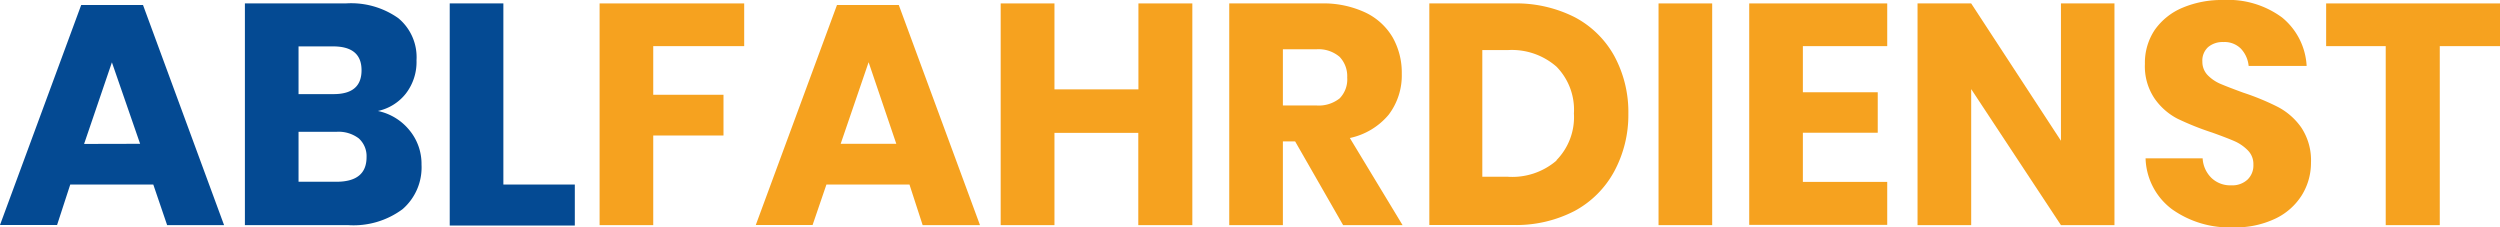
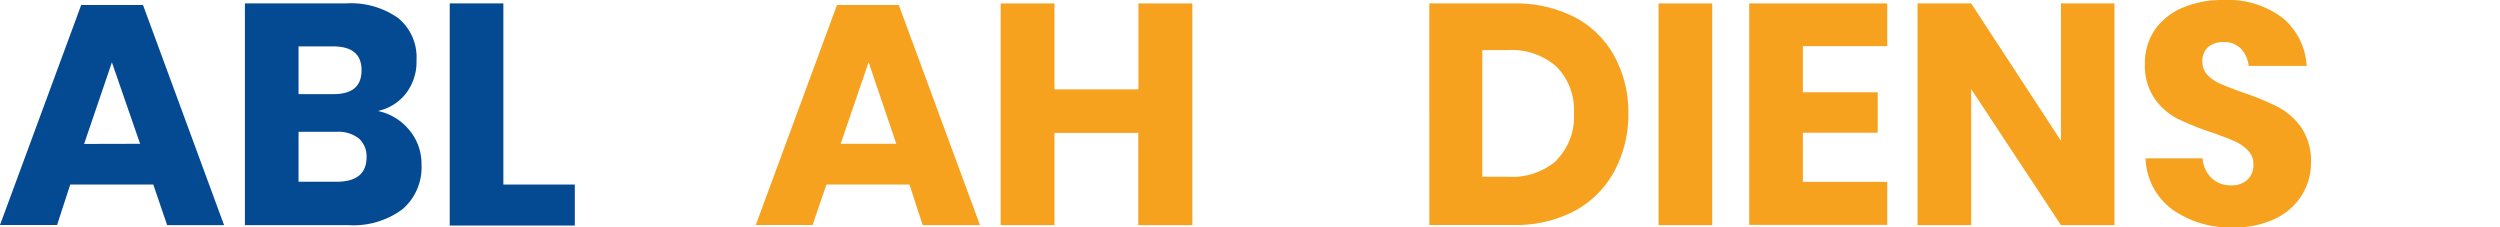
<svg xmlns="http://www.w3.org/2000/svg" viewBox="0 0 189.67 17.25">
  <defs>
    <style>.cls-1{fill:#044a93;}.cls-2{fill:#f6a21f;}</style>
  </defs>
  <g id="Ebene_2" data-name="Ebene 2">
    <g id="Ebene_1-2" data-name="Ebene 1">
      <path class="cls-1" d="M11.63,14H5.33l-1,3.07H0L6.16.38h4.69L17,17.08H12.68Zm-1-3.09L8.49,4.73,6.38,10.92Z" />
      <path class="cls-1" d="M31.08,9.9a4,4,0,0,1,.9,2.59,4.19,4.19,0,0,1-1.44,3.38,6.24,6.24,0,0,1-4.13,1.21H18.58V.26h7.64a6.19,6.19,0,0,1,4,1.12A3.84,3.84,0,0,1,31.6,4.57a3.92,3.92,0,0,1-.81,2.53,3.68,3.68,0,0,1-2.12,1.32A4.19,4.19,0,0,1,31.08,9.9ZM22.65,7.14h2.66c1.42,0,2.12-.6,2.12-1.81s-.72-1.81-2.16-1.81H22.65Zm5.16,4.78a1.81,1.81,0,0,0-.59-1.42A2.53,2.53,0,0,0,25.53,10H22.65v3.79h2.9C27.06,13.78,27.81,13.16,27.81,11.92Z" />
      <path class="cls-1" d="M38.19,14h5.42v3.11H34.12V.26h4.07Z" />
-       <path class="cls-2" d="M56.46.26V3.5h-6.9V7.19h5.33v3.09H49.56v6.8H45.49V.26Z" />
      <path class="cls-2" d="M69,14h-6.3l-1.05,3.07H57.34L63.5.38h4.69l6.16,16.7H70Zm-1-3.09-2.1-6.19-2.12,6.19Z" />
      <path class="cls-2" d="M90.46.26V17.08h-4.1v-7H80v7H75.92V.26H80V6.78h6.37V.26Z" />
-       <path class="cls-2" d="M101.9,17.08l-3.64-6.35h-.93v6.35H93.26V.26h6.95a7.51,7.51,0,0,1,3.38.69,4.77,4.77,0,0,1,2.07,1.89,5.43,5.43,0,0,1,.69,2.75,4.93,4.93,0,0,1-1,3.12,5.26,5.26,0,0,1-2.94,1.76l4,6.61ZM97.33,8h2.52a2.54,2.54,0,0,0,1.79-.54,2.06,2.06,0,0,0,.57-1.58,2.12,2.12,0,0,0-.58-1.57,2.46,2.46,0,0,0-1.78-.57H97.33Z" />
      <path class="cls-2" d="M122.47,13a7.42,7.42,0,0,1-3,3,9.62,9.62,0,0,1-4.67,1.07h-6.36V.26h6.36a9.83,9.83,0,0,1,4.68,1.05,7.33,7.33,0,0,1,3,2.95,8.93,8.93,0,0,1,1.06,4.38A9,9,0,0,1,122.47,13Zm-4.38-.85a4.66,4.66,0,0,0,1.32-3.54,4.67,4.67,0,0,0-1.32-3.55,5.14,5.14,0,0,0-3.7-1.26h-1.93v9.61h1.93A5.14,5.14,0,0,0,118.09,12.18Z" />
      <path class="cls-2" d="M129.9.26V17.08h-4.07V.26Z" />
      <path class="cls-2" d="M136.78,3.5V7h5.68v3.07h-5.68v3.73h6.4v3.26H132.71V.26h10.47V3.5Z" />
      <path class="cls-2" d="M160.42,17.08h-4.06L149.55,6.76V17.08h-4.07V.26h4.07l6.81,10.42V.26h4.06Z" />
      <path class="cls-2" d="M174.64,14.8a4.78,4.78,0,0,1-2,1.78,7,7,0,0,1-3.2.67,7.52,7.52,0,0,1-4.66-1.38,5,5,0,0,1-2-3.86h4.33a2.24,2.24,0,0,0,.68,1.5,2.06,2.06,0,0,0,1.49.55,1.69,1.69,0,0,0,1.23-.43,1.48,1.48,0,0,0,.45-1.14,1.46,1.46,0,0,0-.41-1.07,3.23,3.23,0,0,0-1-.7q-.62-.27-1.71-.66A21.23,21.23,0,0,1,165.19,9a4.83,4.83,0,0,1-1.73-1.53,4.36,4.36,0,0,1-.73-2.63,4.47,4.47,0,0,1,.76-2.59A4.86,4.86,0,0,1,165.6.58,7.66,7.66,0,0,1,168.68,0a6.89,6.89,0,0,1,4.46,1.33A5.09,5.09,0,0,1,175,5h-4.4A2.21,2.21,0,0,0,170,3.68a1.75,1.75,0,0,0-1.32-.49,1.7,1.7,0,0,0-1.15.38,1.38,1.38,0,0,0-.44,1.12,1.44,1.44,0,0,0,.39,1,3,3,0,0,0,1,.68q.59.25,1.71.66a18.81,18.81,0,0,1,2.64,1.09,5,5,0,0,1,1.76,1.55,4.49,4.49,0,0,1,.74,2.67A4.66,4.66,0,0,1,174.64,14.8Z" />
-       <path class="cls-2" d="M189.67.26V3.5H185.1V17.08H181V3.5h-4.52V.26Z" />
    </g>
  </g>
</svg>